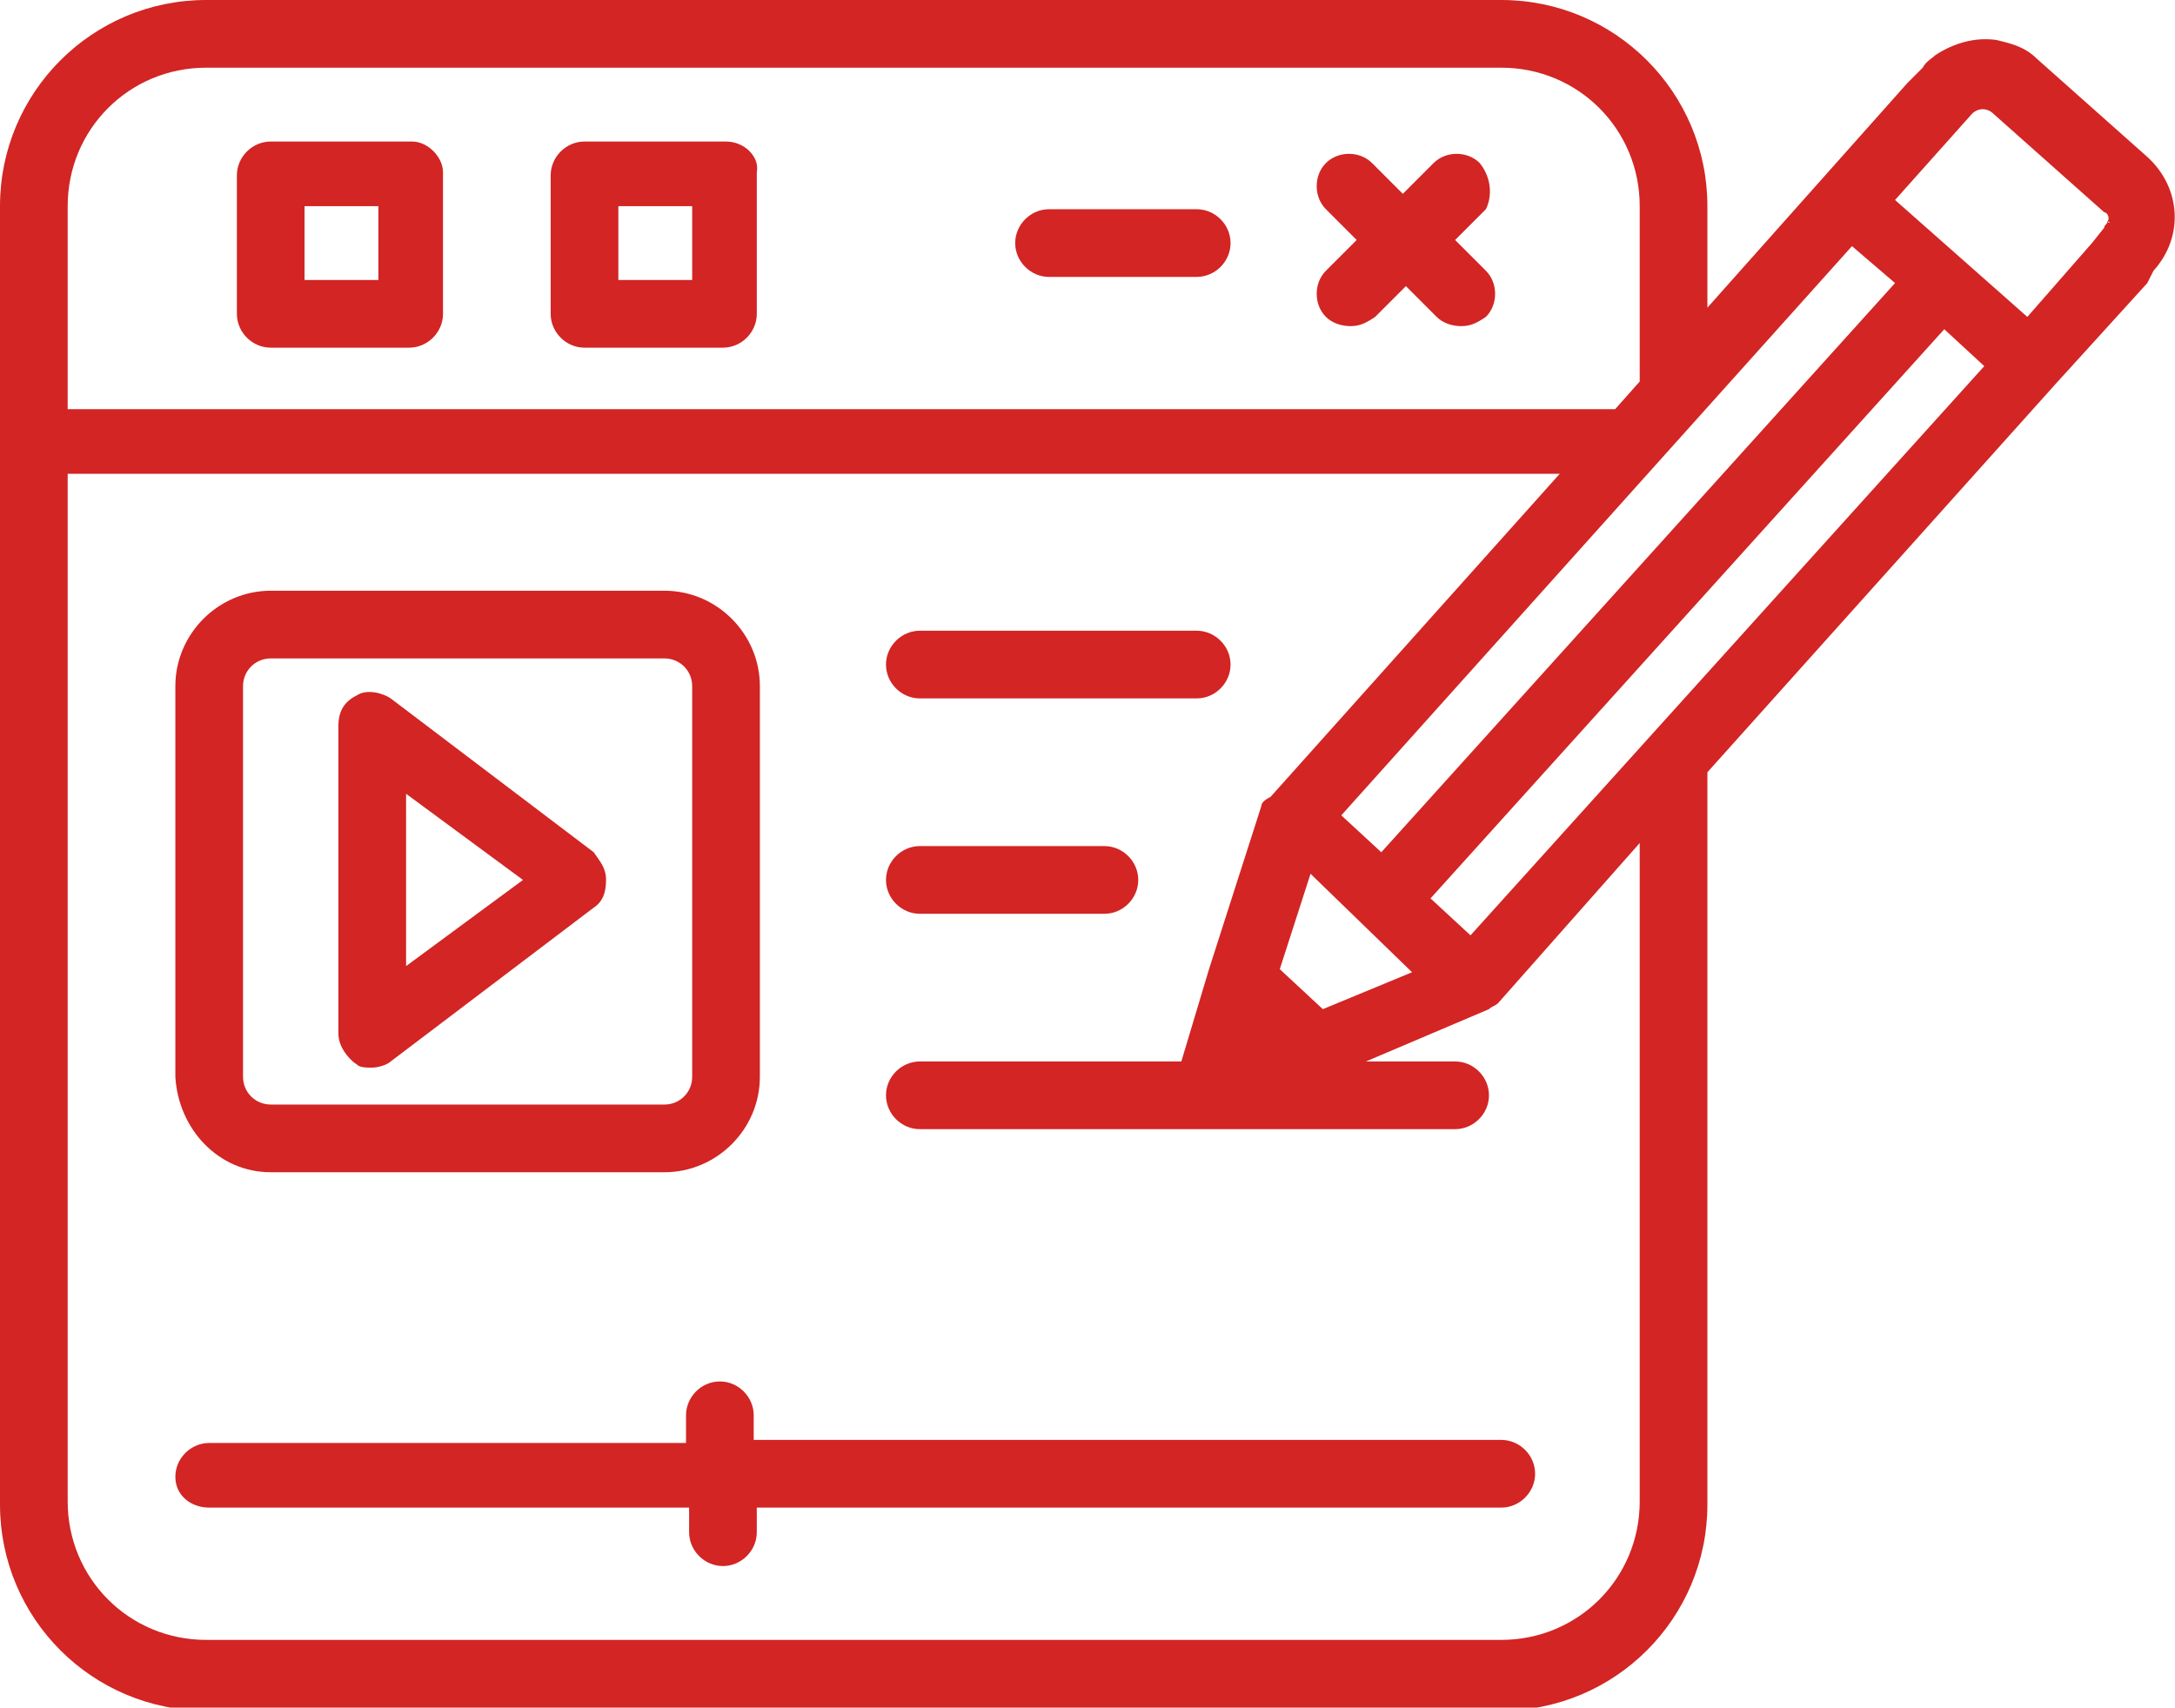
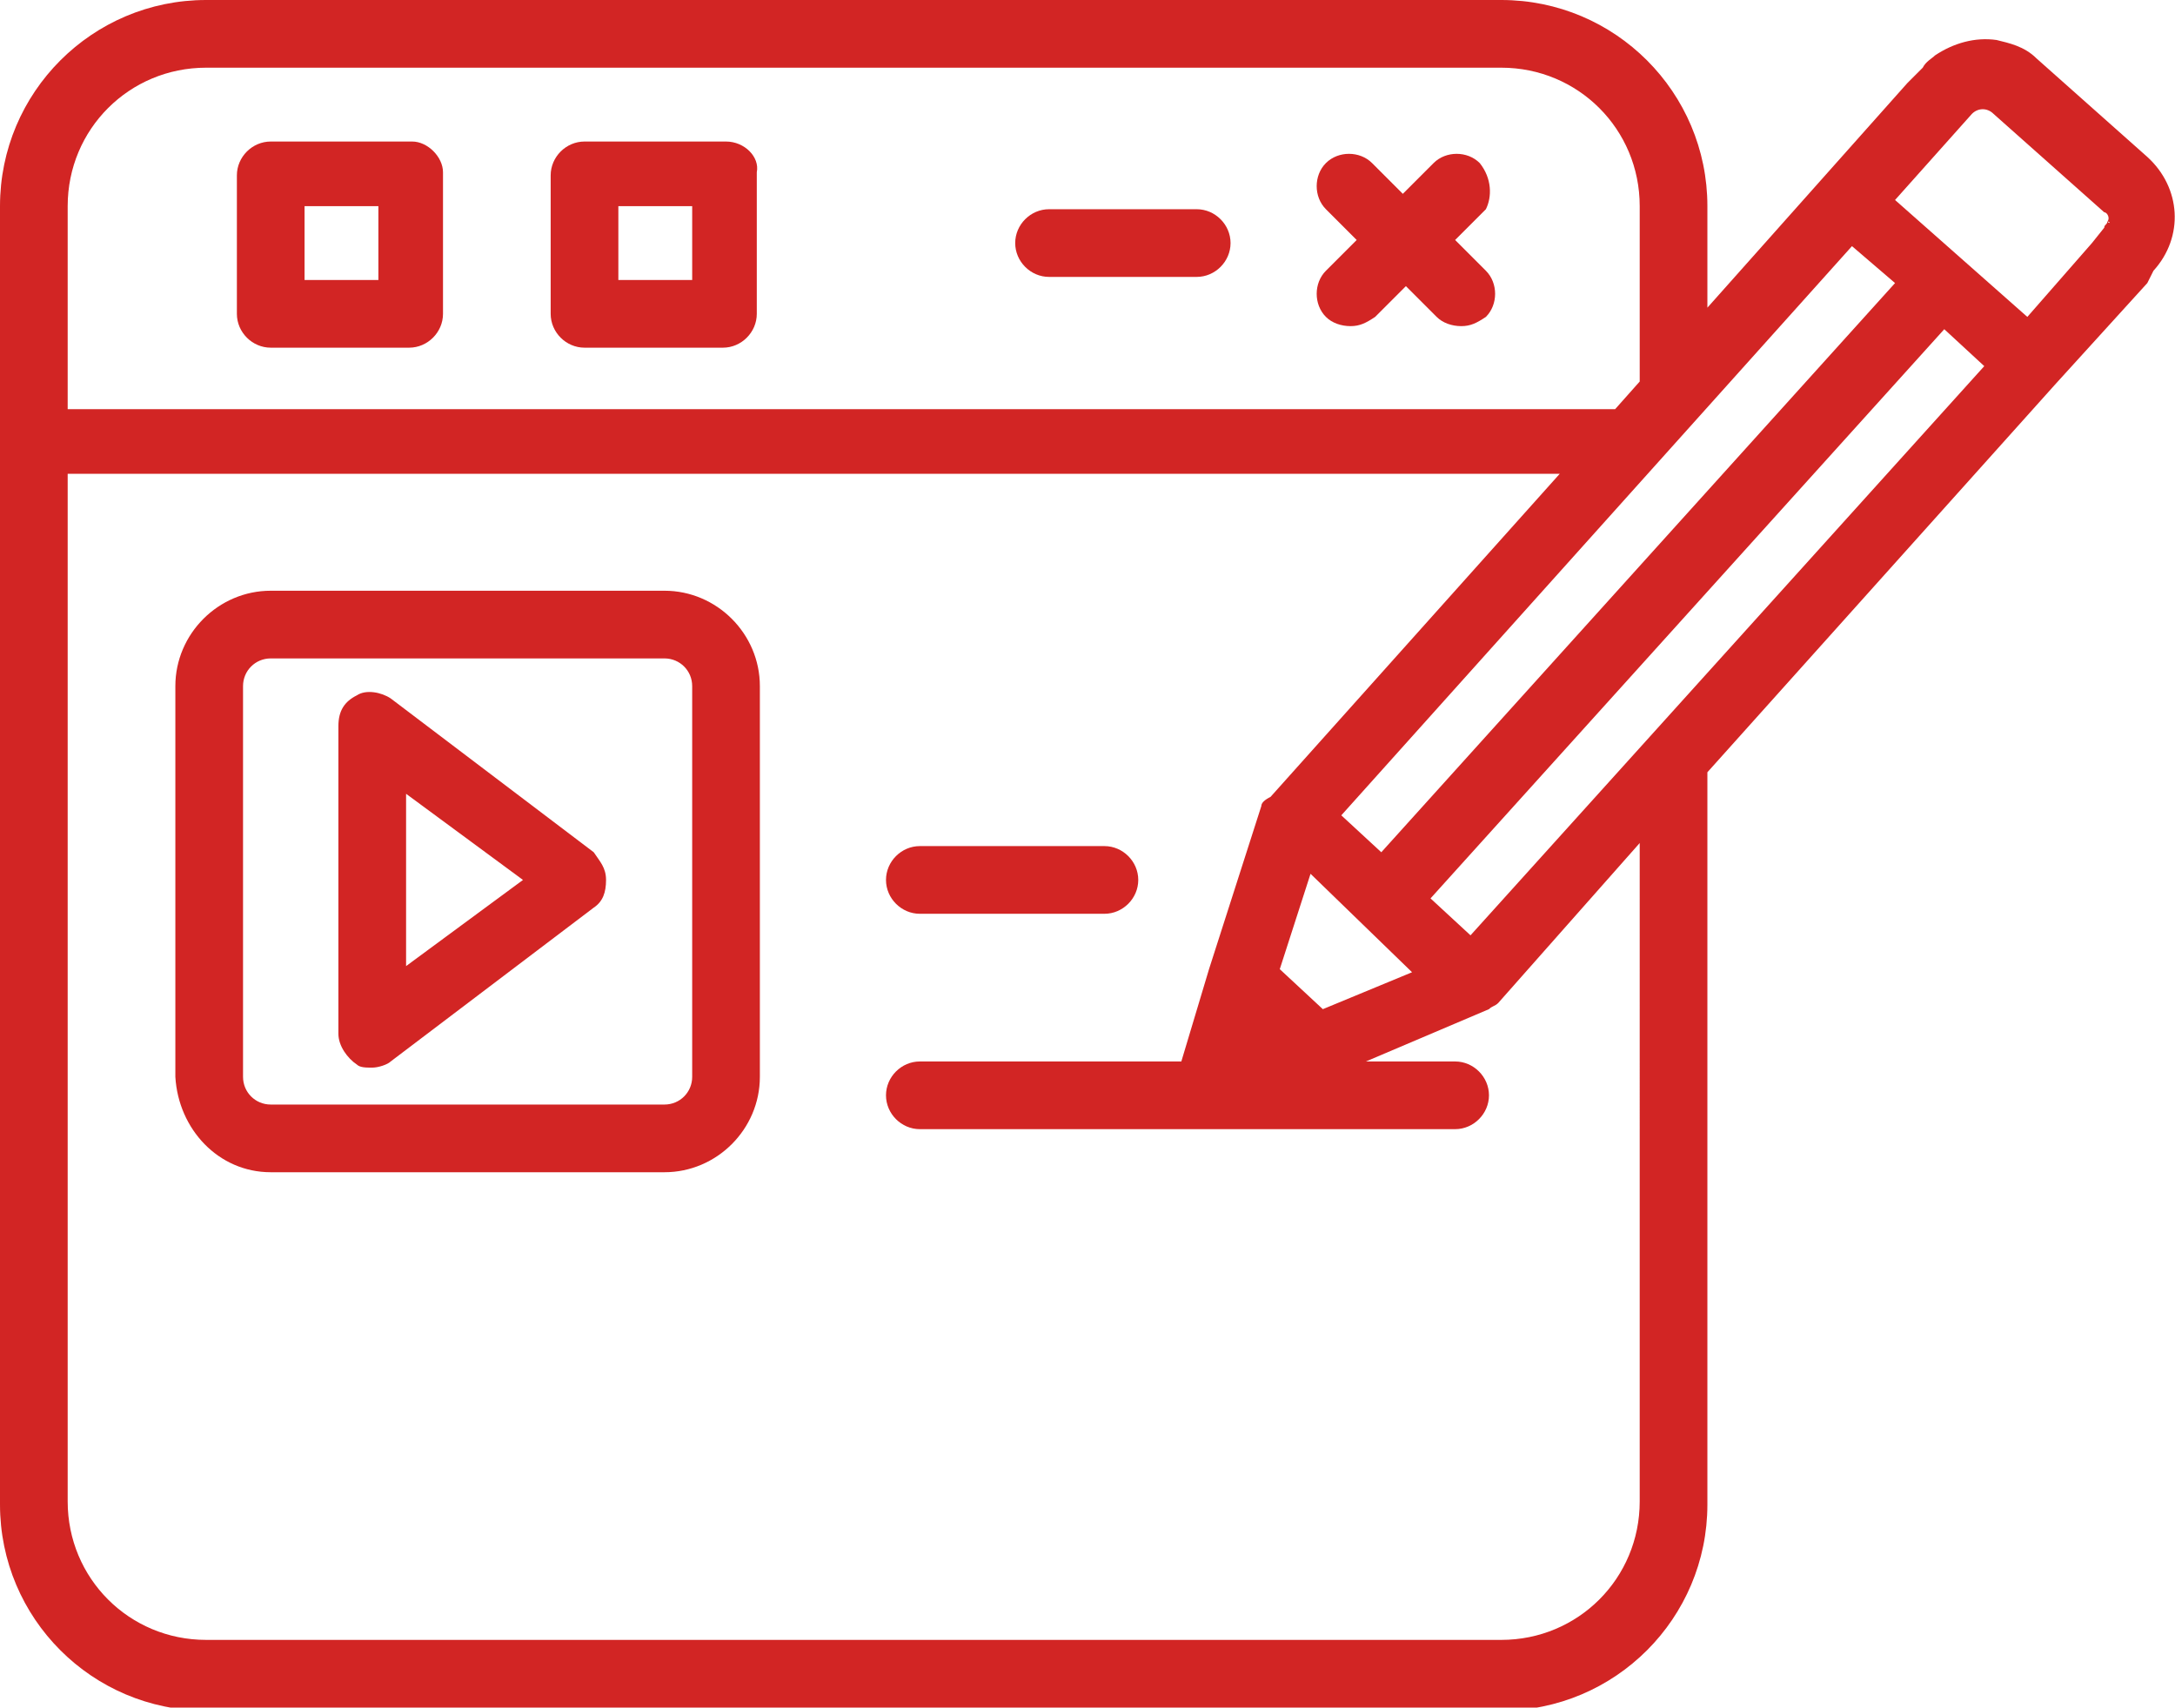
<svg xmlns="http://www.w3.org/2000/svg" version="1.1" id="Layer_1" x="0px" y="0px" viewBox="0 0 70.7 55.5" style="enable-background:new 0 0 70.7 55.5;" xml:space="preserve">
  <style type="text/css">
	.st0{fill:#D22524;}
</style>
  <path class="st0" d="M13.4,4.6H8.8c-0.6,0-1.1,0.5-1.1,1.1v4.5c0,0.6,0.5,1.1,1.1,1.1h4.5c0.6,0,1.1-0.5,1.1-1.1V5.6  C14.4,5.1,13.9,4.6,13.4,4.6z M12.3,9.1H9.9V6.7h2.4V9.1z" />
  <path class="st0" d="M23.6,4.6H19c-0.6,0-1.1,0.5-1.1,1.1v4.5c0,0.6,0.5,1.1,1.1,1.1h4.5c0.6,0,1.1-0.5,1.1-1.1V5.6  C24.7,5.1,24.2,4.6,23.6,4.6z M22.5,9.1h-2.4V6.7h2.4V9.1z" />
  <path class="st0" d="M48.1,5.3c-0.4-0.4-1.1-0.4-1.5,0l-1,1l-1-1c-0.4-0.4-1.1-0.4-1.5,0s-0.4,1.1,0,1.5l1,1l-1,1  c-0.4,0.4-0.4,1.1,0,1.5c0.2,0.2,0.5,0.3,0.8,0.3s0.5-0.1,0.8-0.3l1-1l1,1c0.2,0.2,0.5,0.3,0.8,0.3s0.5-0.1,0.8-0.3  c0.4-0.4,0.4-1.1,0-1.5l-1-1l1-1C48.5,6.4,48.5,5.8,48.1,5.3L48.1,5.3L48.1,5.3z" />
  <path class="st0" d="M38.9,6.8h-4.8c-0.6,0-1.1,0.5-1.1,1.1S33.5,9,34.1,9h4.8C39.5,9,40,8.5,40,7.9S39.5,6.8,38.9,6.8z" />
-   <path class="st0" d="M24.5,46.9V46c0-0.6-0.5-1.1-1.1-1.1s-1.1,0.5-1.1,1.1v0.9H6.8c-0.6,0-1.1,0.5-1.1,1.1S6.2,49,6.8,49h15.6v0.8  c0,0.6,0.5,1.1,1.1,1.1s1.1-0.5,1.1-1.1V49h24.2c0.6,0,1.1-0.5,1.1-1.1s-0.5-1.1-1.1-1.1H24.5z" />
  <path class="st0" d="M8.8,38.1h12.8c1.7,0,3.1-1.4,3.1-3.1V22.3c0-1.7-1.4-3.1-3.1-3.1H8.8c-1.7,0-3.1,1.4-3.1,3.1V35  C5.8,36.7,7.1,38.1,8.8,38.1z M7.9,22.3c0-0.5,0.4-0.9,0.9-0.9h12.8c0.5,0,0.9,0.4,0.9,0.9V35c0,0.5-0.4,0.9-0.9,0.9H8.8  c-0.5,0-0.9-0.4-0.9-0.9C7.9,35,7.9,22.3,7.9,22.3z" />
  <path class="st0" d="M11.6,34.6c0.1,0.1,0.3,0.1,0.5,0.1c0.2,0,0.5-0.1,0.6-0.2l6.6-5c0.3-0.2,0.4-0.5,0.4-0.9s-0.2-0.6-0.4-0.9  l-6.6-5c-0.3-0.2-0.8-0.3-1.1-0.1c-0.4,0.2-0.6,0.5-0.6,1v10C11,34,11.3,34.4,11.6,34.6L11.6,34.6L11.6,34.6z M13.2,25.8l3.8,2.8  l-3.8,2.8L13.2,25.8L13.2,25.8z" />
-   <path class="st0" d="M29.9,22.7h9c0.6,0,1.1-0.5,1.1-1.1s-0.5-1.1-1.1-1.1h-9c-0.6,0-1.1,0.5-1.1,1.1S29.3,22.7,29.9,22.7z" />
  <path class="st0" d="M29.9,29.7h6c0.6,0,1.1-0.5,1.1-1.1s-0.5-1.1-1.1-1.1h-6c-0.6,0-1.1,0.5-1.1,1.1S29.3,29.7,29.9,29.7z" />
  <path class="st0" d="M69.8,5.1l-3.6-3.2c-0.4-0.4-0.9-0.5-1.3-0.6c-0.7-0.1-1.4,0.1-2,0.5c-0.1,0.1-0.3,0.2-0.4,0.4l-0.5,0.5  L55.5,10V6.7c0-3.7-3-6.7-6.7-6.7H6.7C3,0,0,3,0,6.7v42.2c0,3.7,3,6.7,6.7,6.7h42.1c3.7,0,6.7-3,6.7-6.7V25.2c0,0,0-0.1,0-0.1  l11.3-12.6h0l3-3.3L70,8.8C71,7.7,70.9,6.1,69.8,5.1L69.8,5.1L69.8,5.1z M60.2,8l1.4,1.2L44.9,27.7l-1.3-1.2L60.2,8z M45.9,31.6  L43,32.8l-1.4-1.3l1-3.1L45.9,31.6L45.9,31.6z M2.2,6.7c0-2.5,2-4.5,4.5-4.5h42.1c2.5,0,4.5,2,4.5,4.5v5.7l-0.8,0.9H2.2  C2.2,13.2,2.2,6.7,2.2,6.7z M53.3,48.8c0,2.5-2,4.5-4.5,4.5H6.7c-2.5,0-4.5-2-4.5-4.5V15.4h48.5l-9.4,10.5c0,0,0,0,0,0  C41.1,26,41,26.1,41,26.2c0,0,0,0,0,0s0,0,0,0l-1.7,5.3l0,0l-0.9,3h-8.5c-0.6,0-1.1,0.5-1.1,1.1s0.5,1.1,1.1,1.1h17.4  c0.6,0,1.1-0.5,1.1-1.1s-0.5-1.1-1.1-1.1h-2.9l4-1.7c0,0,0,0,0,0c0,0,0,0,0,0c0.1-0.1,0.2-0.1,0.3-0.2c0,0,0,0,0,0l4.6-5.2  L53.3,48.8L53.3,48.8L53.3,48.8z M47.8,30.4l-1.3-1.2l16.7-18.5l1.3,1.2L47.8,30.4L47.8,30.4z M68.5,7.2c0,0.1-0.1,0.1-0.1,0.2  L68,7.9l-2.1,2.4l-4.3-3.8l2.5-2.8c0.2-0.2,0.5-0.2,0.7,0l3.6,3.2C68.5,6.9,68.6,7.1,68.5,7.2C68.6,7.2,68.6,7.3,68.5,7.2L68.5,7.2  L68.5,7.2z" />
</svg>